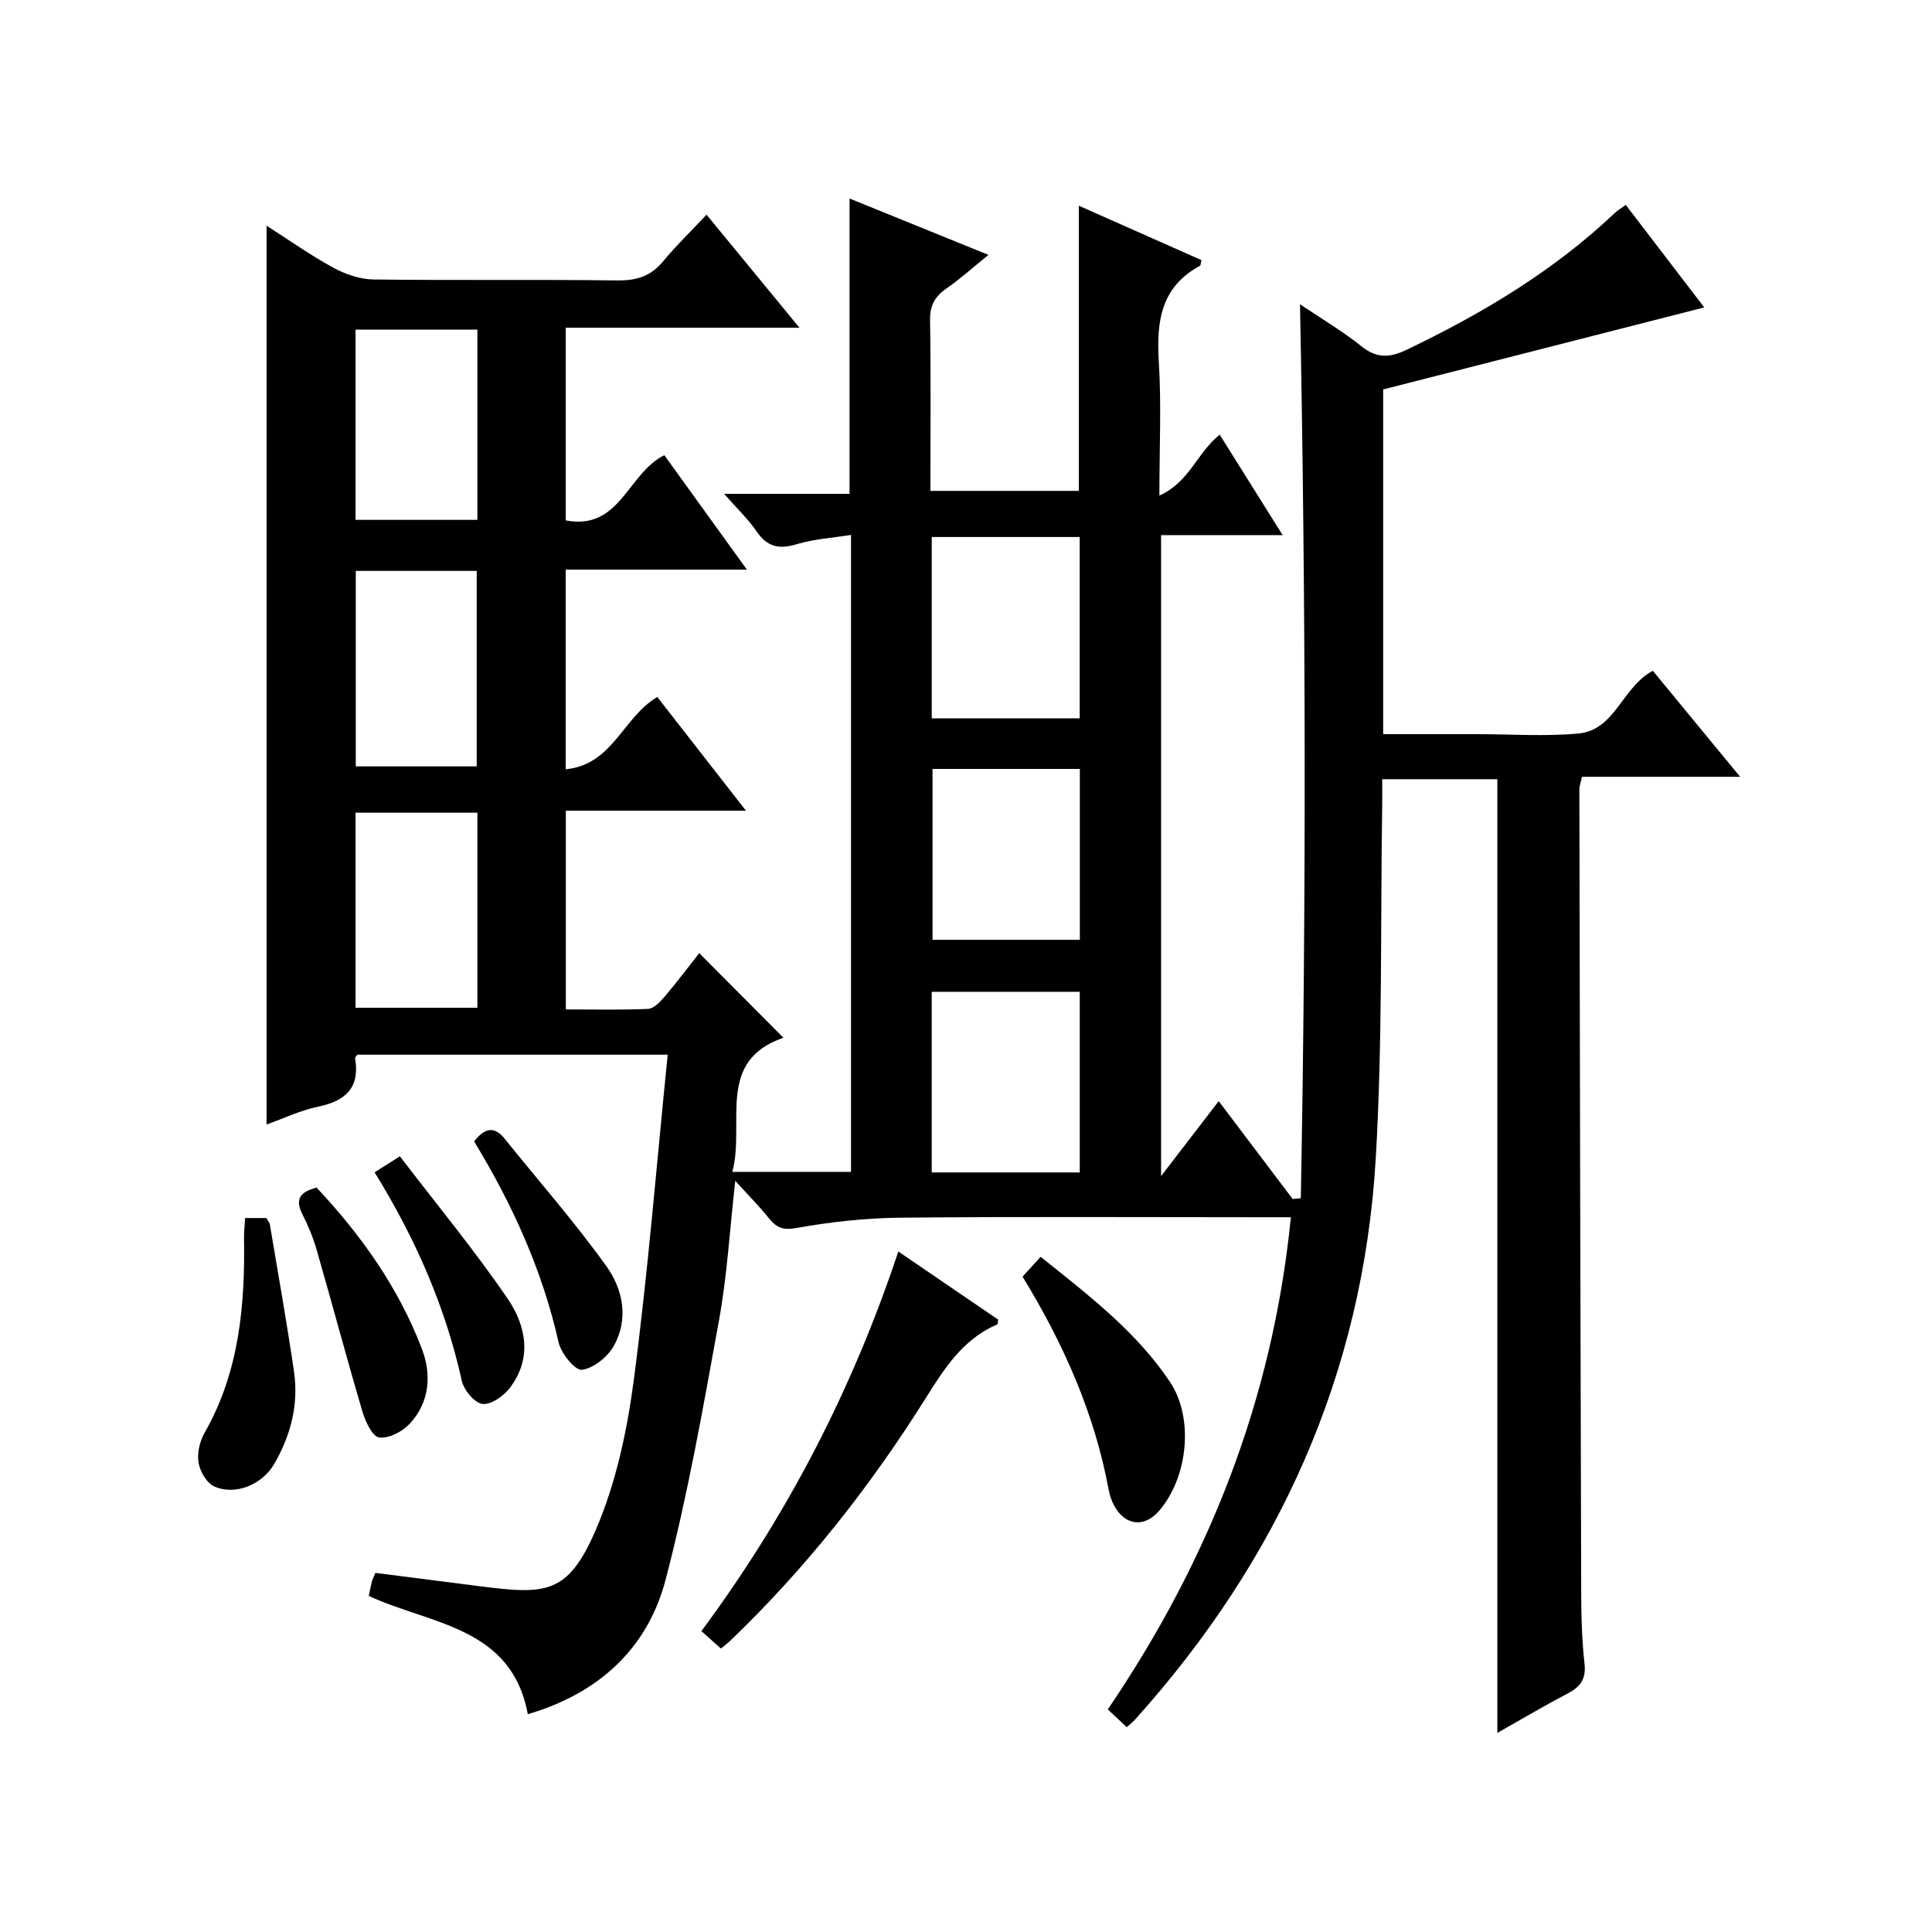
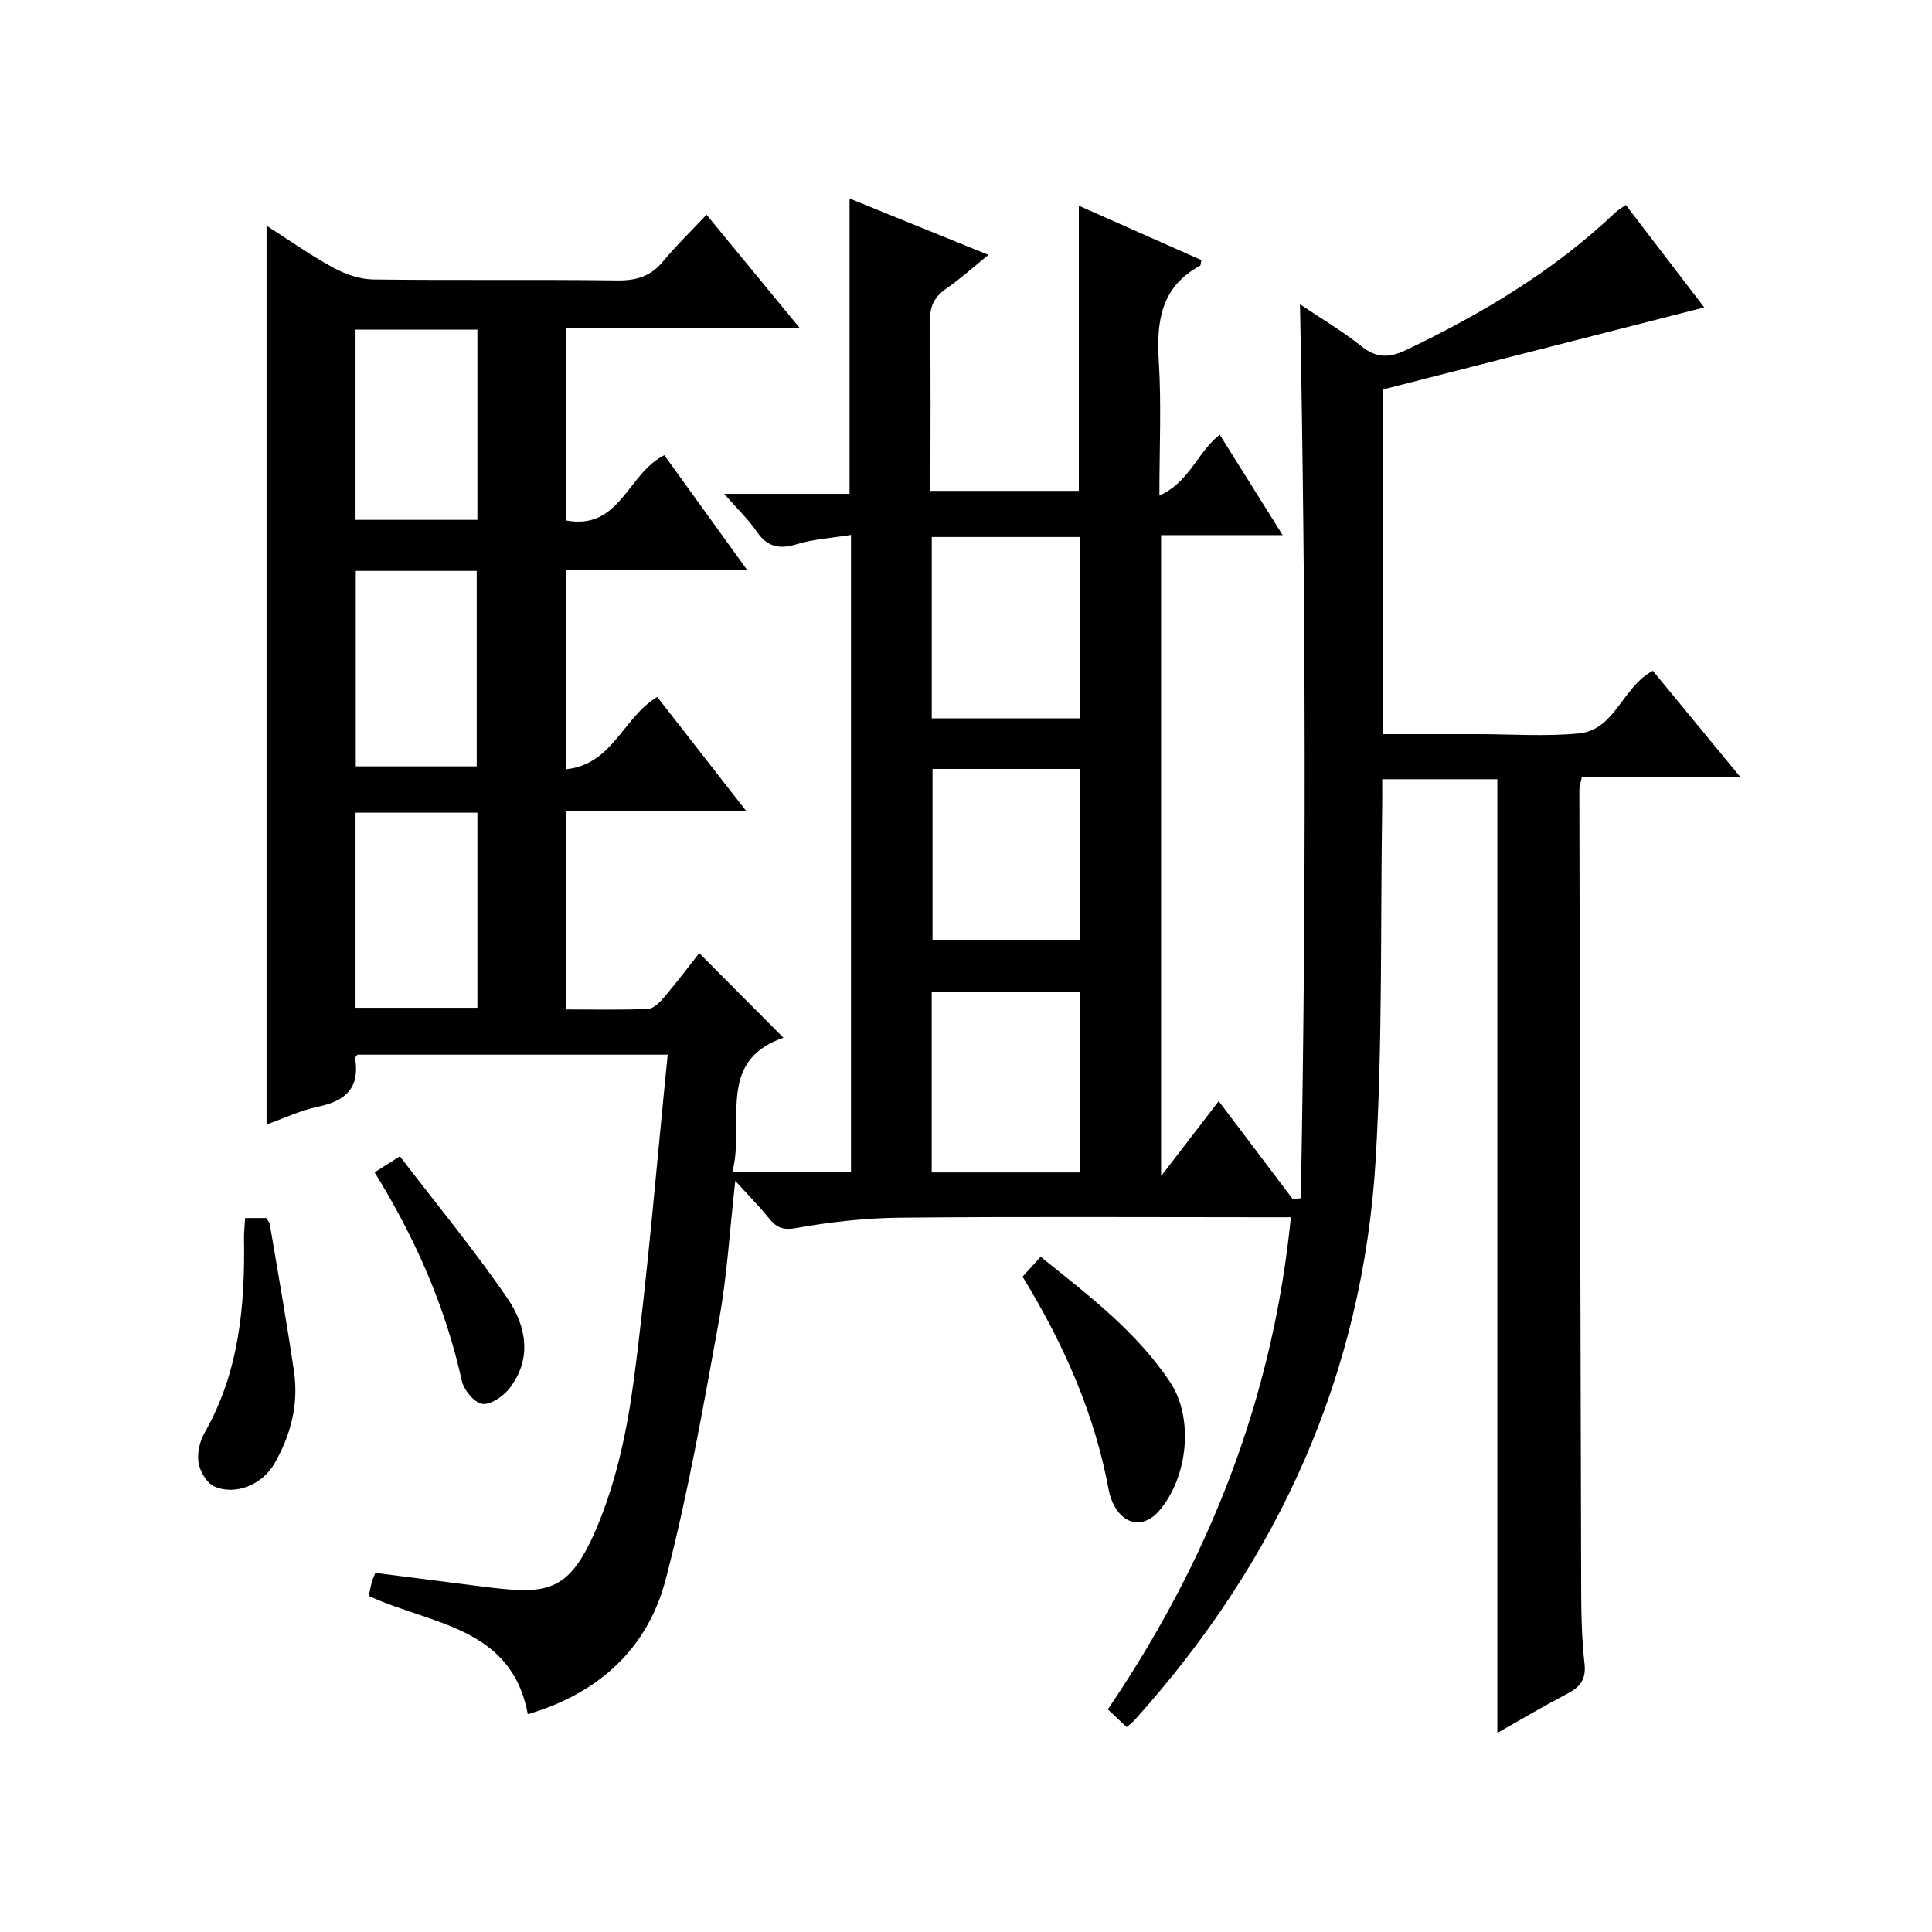
<svg xmlns="http://www.w3.org/2000/svg" version="1.1" id="ZDIC" x="0px" y="0px" viewBox="0 0 400 400" style="enable-background:new 0 0 400 400;" xml:space="preserve">
  <g>
    <path d="M146.28,44.45c6.61,8.04,12.61,15.33,19.24,23.4c-16.66,0-32.36,0-48.39,0c0,13.57,0,26.62,0,39.89   c11.25,2.16,12.75-9.68,20.41-13.5c5.4,7.48,10.96,15.18,17.1,23.7c-13.1,0-25.15,0-37.52,0c0,13.86,0,27.26,0,41.33   c9.73-0.92,11.82-10.73,18.96-14.97c5.81,7.44,11.79,15.11,18.36,23.54c-12.88,0-24.91,0-37.29,0c0,13.9,0,27.27,0,41.15   c5.77,0,11.4,0.14,17.01-0.11c1.17-0.05,2.48-1.4,3.37-2.45c2.57-3.02,4.96-6.2,7.24-9.09c5.77,5.79,11.35,11.4,17.43,17.51   c-14.09,4.87-7.89,17.57-10.57,27.77c8.43,0,16.33,0,24.56,0c0-43.67,0-87.43,0-131.87c-3.92,0.63-7.71,0.85-11.23,1.92   c-3.64,1.11-6.1,0.58-8.3-2.63c-1.77-2.58-4.09-4.77-6.73-7.79c9.05,0,17.41,0,25.96,0c0-20.57,0-40.62,0-61.15   c9.17,3.72,18.53,7.52,28.76,11.67c-3.14,2.54-5.78,4.94-8.68,6.94c-2.42,1.67-3.46,3.55-3.41,6.58   c0.18,11.66,0.07,23.32,0.07,35.34c10.35,0,20.43,0,30.73,0c0-19.35,0-38.75,0-59.04c8.53,3.78,16.97,7.53,25.38,11.26   c-0.15,0.64-0.13,1.09-0.3,1.18c-8.1,4.37-9.04,11.54-8.52,19.83c0.55,8.91,0.12,17.87,0.12,27.73c6.26-2.78,7.8-8.89,12.49-12.59   c4.21,6.71,8.38,13.37,13.03,20.79c-8.8,0-16.82,0-25.17,0c0,44.15,0,87.73,0,132.71c4.3-5.59,8.01-10.42,11.93-15.52   c5.32,7.04,10.32,13.66,15.32,20.27c0.56-0.06,1.12-0.12,1.68-0.18c1.14-61.4,1.04-122.82-0.17-185.08c4.44,3,8.79,5.55,12.68,8.67   c3.21,2.59,5.89,2.45,9.46,0.73c15.67-7.51,30.43-16.33,43.11-28.36c0.58-0.55,1.3-0.95,2.2-1.6c5.56,7.26,11,14.37,16.25,21.22   c-22.25,5.68-44.38,11.33-66.48,16.98c0,24.09,0,47.38,0,71.37c4.94,0,9.7,0,14.46,0c1.67,0,3.33,0,5,0c7,0,14.05,0.51,20.99-0.14   c7.61-0.72,8.99-9.58,15.38-12.98c5.78,7.02,11.64,14.14,18.08,21.95c-11.44,0-22,0-32.76,0c-0.23,1.15-0.53,1.92-0.53,2.68   c0.1,55.5,0.22,111,0.38,166.49c0.01,4.83,0.16,9.68,0.69,14.47c0.35,3.19-0.88,4.8-3.53,6.18c-4.84,2.52-9.54,5.32-14.52,8.13   c0-65.9,0-131.52,0-197.45c-7.47,0-15.23,0-23.84,0c0,1.81,0.03,3.72,0,5.63c-0.38,24.32,0.09,48.69-1.34,72.94   c-2.62,44.52-20.09,83.07-49.85,116.14c-0.43,0.48-0.96,0.88-1.7,1.55c-1.25-1.17-2.42-2.27-3.92-3.68   c20.89-30.77,34.16-64.21,37.9-101.89c-2.3,0-4.09,0-5.87,0c-25,0-50-0.15-75,0.09c-7.22,0.07-14.49,0.88-21.6,2.15   c-2.91,0.52-4.15-0.24-5.7-2.16c-1.95-2.42-4.15-4.63-6.86-7.62c-1.16,10.25-1.69,19.68-3.37,28.89   c-3.27,17.98-6.43,36.03-11.05,53.68c-3.73,14.25-13.84,23.55-28.54,27.86c-3.33-18.17-20.1-18.55-32.92-24.49   c0.21-0.99,0.39-1.95,0.62-2.9c0.12-0.46,0.35-0.89,0.75-1.87c7.08,0.91,14.22,1.82,21.37,2.73c13.94,1.79,18.48,1.83,24.32-11.77   c4.13-9.63,6.42-20.35,7.8-30.82c2.93-22.23,4.72-44.61,7.03-67.43c-22.36,0-43.28,0-64.24,0c-0.14,0.21-0.52,0.52-0.48,0.75   c1.03,6.12-1.98,8.84-7.68,10.02c-3.66,0.76-7.12,2.43-10.65,3.69c0-61.98,0-123.71,0-186.09c4.68,2.99,9.1,6.12,13.83,8.7   c2.48,1.35,5.49,2.39,8.27,2.43c16.83,0.22,33.67-0.02,50.5,0.2c4,0.05,6.97-0.86,9.53-3.99   C139.97,50.86,142.98,47.96,146.28,44.45z M192.91,111.18c0,12.76,0,25.03,0,37.54c10.33,0,20.4,0,30.63,0c0-12.65,0-25.02,0-37.54   C213.25,111.18,203.31,111.18,192.91,111.18z M192.9,242.74c10.32,0,20.39,0,30.65,0c0-12.63,0-25.01,0-37.4   c-10.43,0-20.5,0-30.65,0C192.9,217.94,192.9,230.21,192.9,242.74z M193.07,159.2c0,12.13,0,23.83,0,35.38c10.49,0,20.54,0,30.5,0   c0-12.01,0-23.6,0-35.38C213.32,159.2,203.38,159.2,193.07,159.2z M73.66,118.2c0,13.62,0,27.01,0,40.47c8.57,0,16.82,0,25.04,0   c0-13.7,0-27.07,0-40.47C90.17,118.2,82.06,118.2,73.66,118.2z M73.61,208.65c8.7,0,16.95,0,25.23,0c0-13.62,0-26.88,0-40.39   c-8.5,0-16.73,0-25.23,0C73.61,181.78,73.61,195.04,73.61,208.65z M73.61,107.63c8.7,0,16.95,0,25.23,0c0-13.29,0-26.21,0-39.39   c-8.5,0-16.73,0-25.23,0C73.61,81.43,73.61,94.36,73.61,107.63z" />
-     <path d="M149.26,341.32c-1.32-1.18-2.52-2.26-4.04-3.62c17.72-23.9,31.21-49.86,40.77-78.59c7.17,4.9,13.93,9.51,20.66,14.1   c-0.07,0.44-0.03,0.93-0.17,0.99c-7.11,3.04-10.94,9.09-14.87,15.35c-11.45,18.24-24.73,35.08-40.3,50.03   C150.74,340.14,150.09,340.63,149.26,341.32z" />
    <path d="M211.71,264.32c1.31-1.44,2.4-2.64,3.74-4.11c10.06,8.05,19.86,15.54,26.78,25.9c5,7.49,3.73,19.72-2.22,26.66   c-3.03,3.54-7.03,3.15-9.29-0.97c-0.55-1-0.95-2.14-1.16-3.26C226.65,292.79,220.33,278.42,211.71,264.32z" />
-     <path d="M50.75,252.18c1.77,0,3.06,0,4.38,0c0.29,0.5,0.67,0.88,0.74,1.32c1.7,10.15,3.51,20.28,5,30.47   c0.99,6.8-0.66,13.2-4.1,19.13c-2.46,4.24-8.02,6.61-12.41,4.65c-1.57-0.7-2.96-3.12-3.26-4.95c-0.32-1.97,0.27-4.43,1.28-6.2   c7.19-12.63,8.37-26.39,8.14-40.47C50.52,254.97,50.66,253.83,50.75,252.18z" />
-     <path d="M65.55,245.88c9.2,9.82,17.01,20.75,21.83,33.48c1.99,5.26,1.58,11.04-2.6,15.46c-1.51,1.6-4.33,3.07-6.28,2.79   c-1.4-0.2-2.85-3.28-3.45-5.32c-3.29-11.14-6.28-22.37-9.49-33.53c-0.73-2.55-1.77-5.04-2.97-7.4   C61,248.21,62.21,246.74,65.55,245.88z" />
+     <path d="M50.75,252.18c1.77,0,3.06,0,4.38,0c0.29,0.5,0.67,0.88,0.74,1.32c1.7,10.15,3.51,20.28,5,30.47   c0.99,6.8-0.66,13.2-4.1,19.13c-2.46,4.24-8.02,6.61-12.41,4.65c-1.57-0.7-2.96-3.12-3.26-4.95c-0.32-1.97,0.27-4.43,1.28-6.2   c7.19-12.63,8.37-26.39,8.14-40.47C50.52,254.97,50.66,253.83,50.75,252.18" />
    <path d="M77.56,242.72c1.6-1.02,2.8-1.78,5.23-3.32c7.56,9.88,15.39,19.36,22.3,29.46c3.87,5.66,5.16,12.48,0.35,18.64   c-1.28,1.63-3.92,3.43-5.61,3.16c-1.66-0.27-3.8-2.88-4.22-4.79C92.22,270.58,86.06,256.5,77.56,242.72z" />
-     <path d="M98.16,236.32c2.29-2.96,4.26-3.12,6.35-0.53c7.05,8.77,14.5,17.25,21.05,26.38c3.42,4.77,4.66,10.93,1.5,16.52   c-1.28,2.27-4.17,4.6-6.58,4.91c-1.4,0.18-4.31-3.38-4.82-5.65C112.3,263.05,106.12,249.39,98.16,236.32z" />
  </g>
</svg>